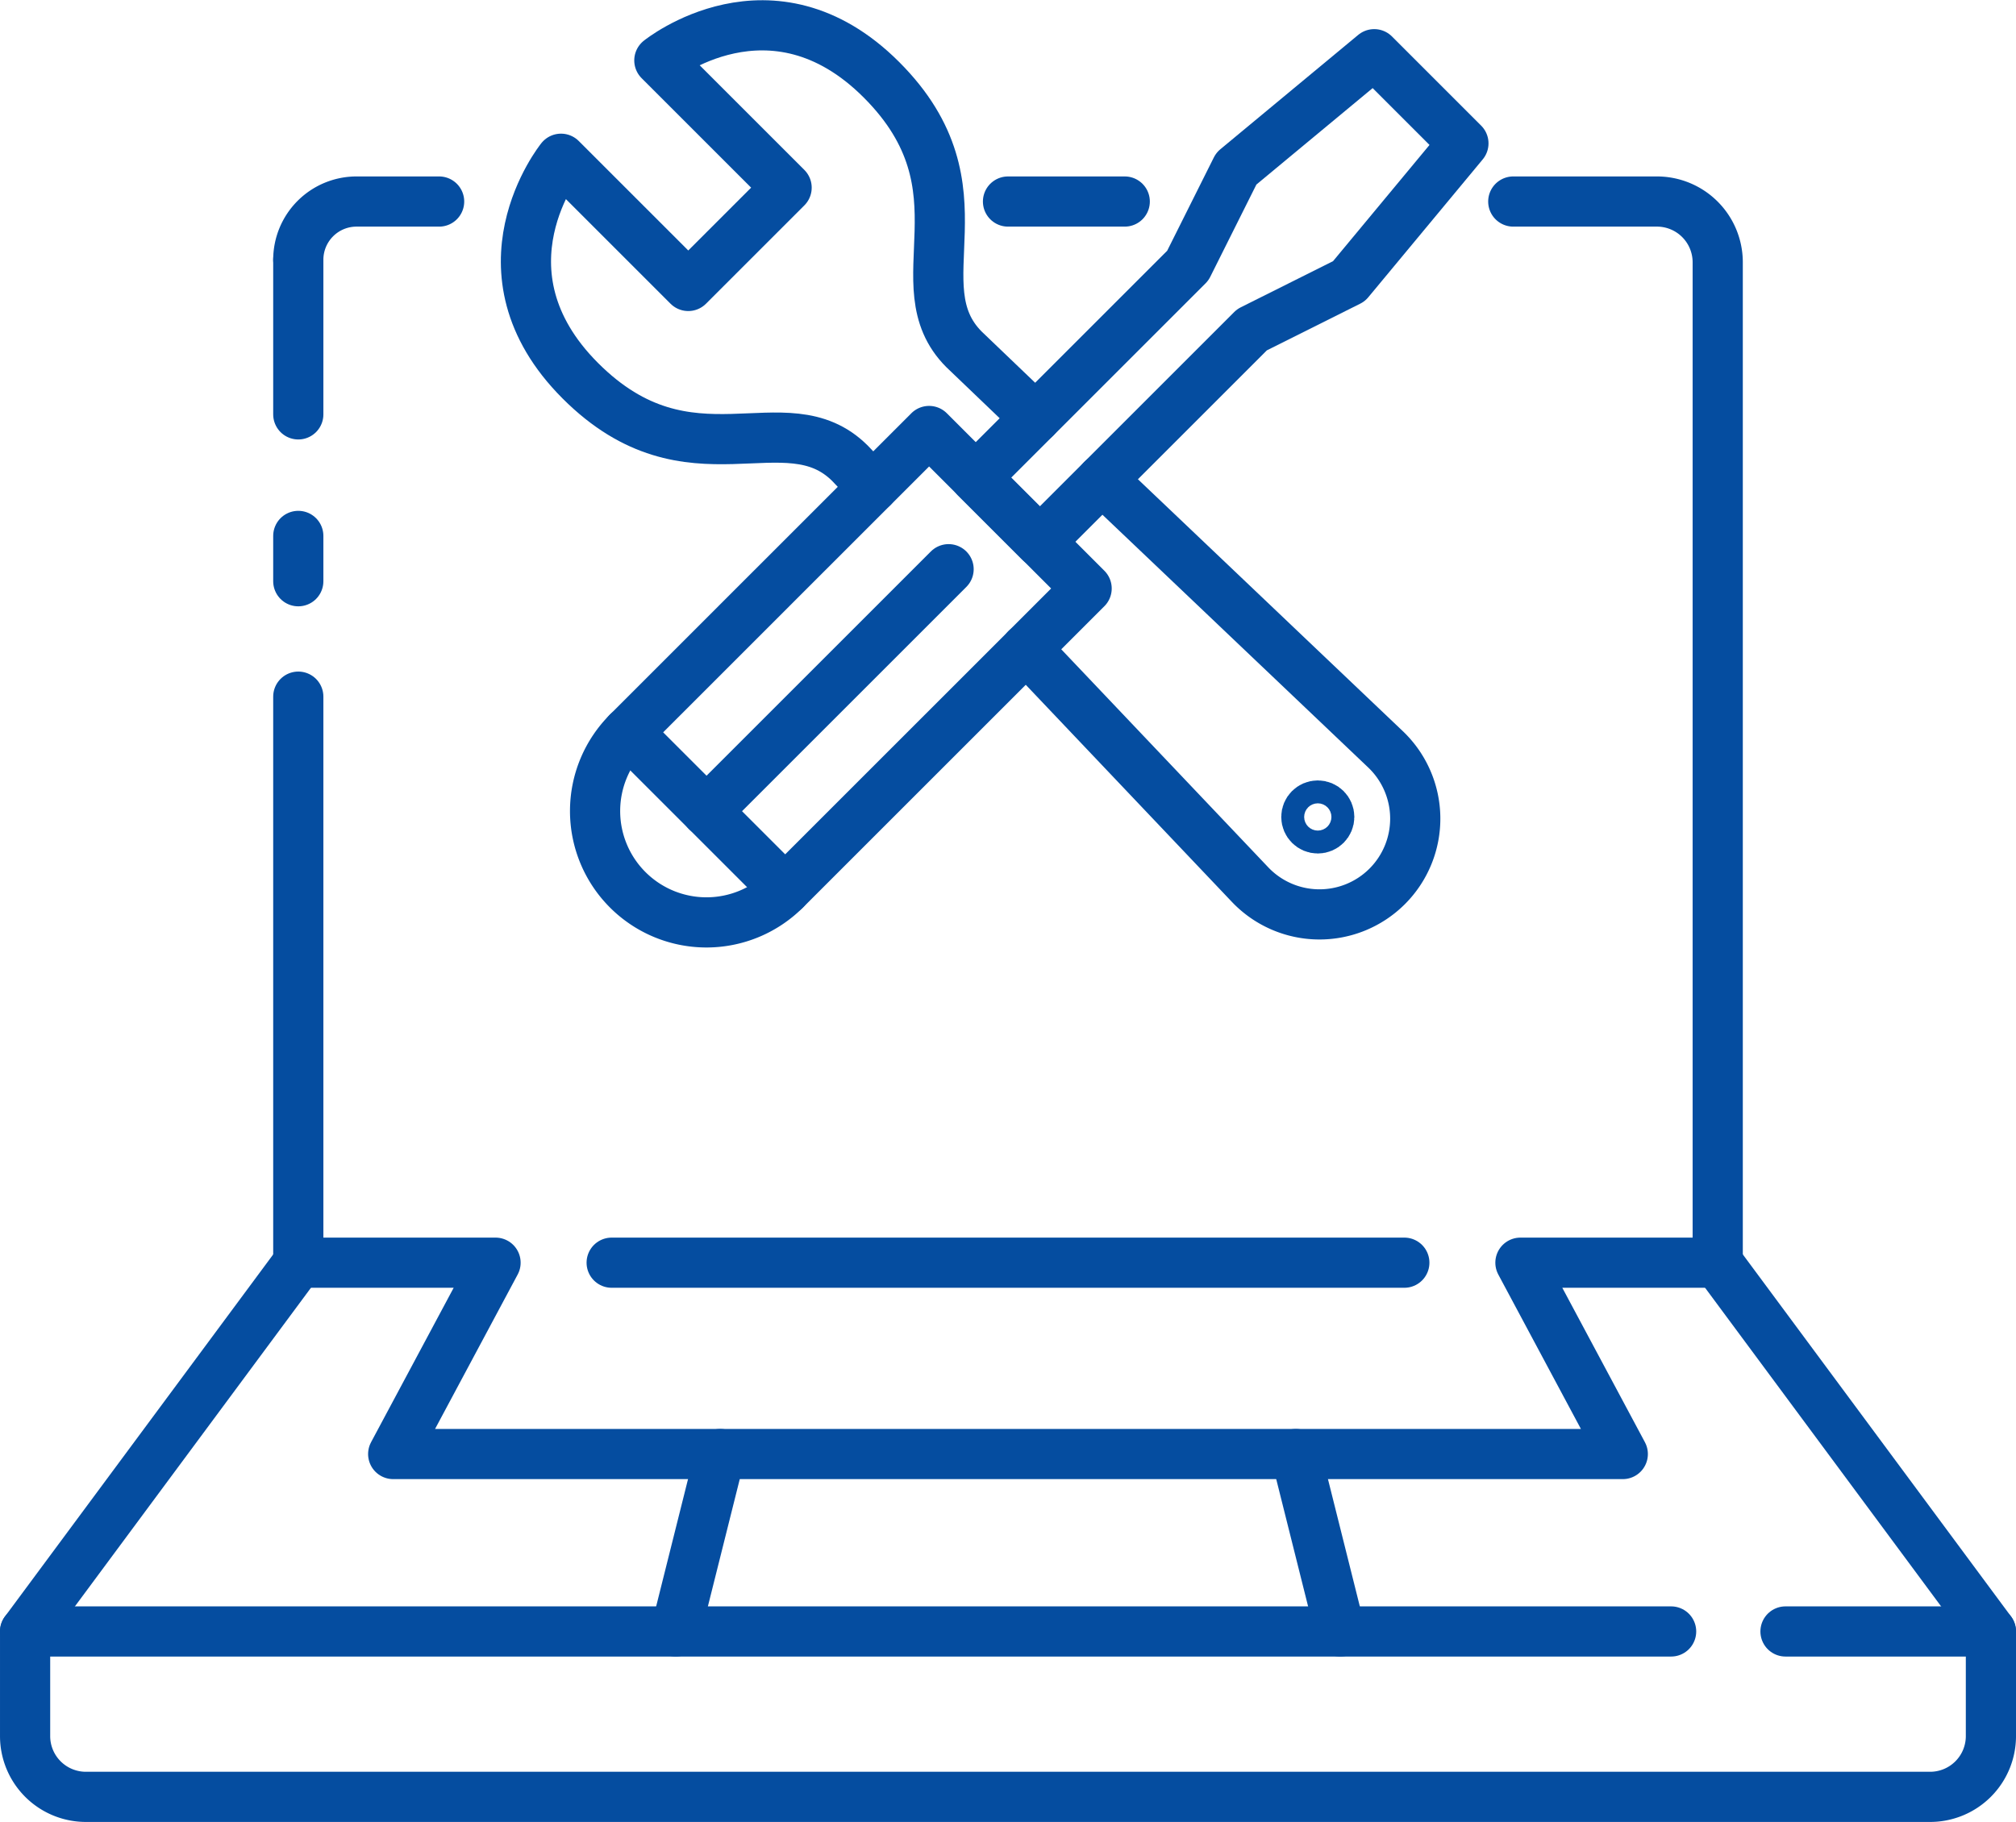
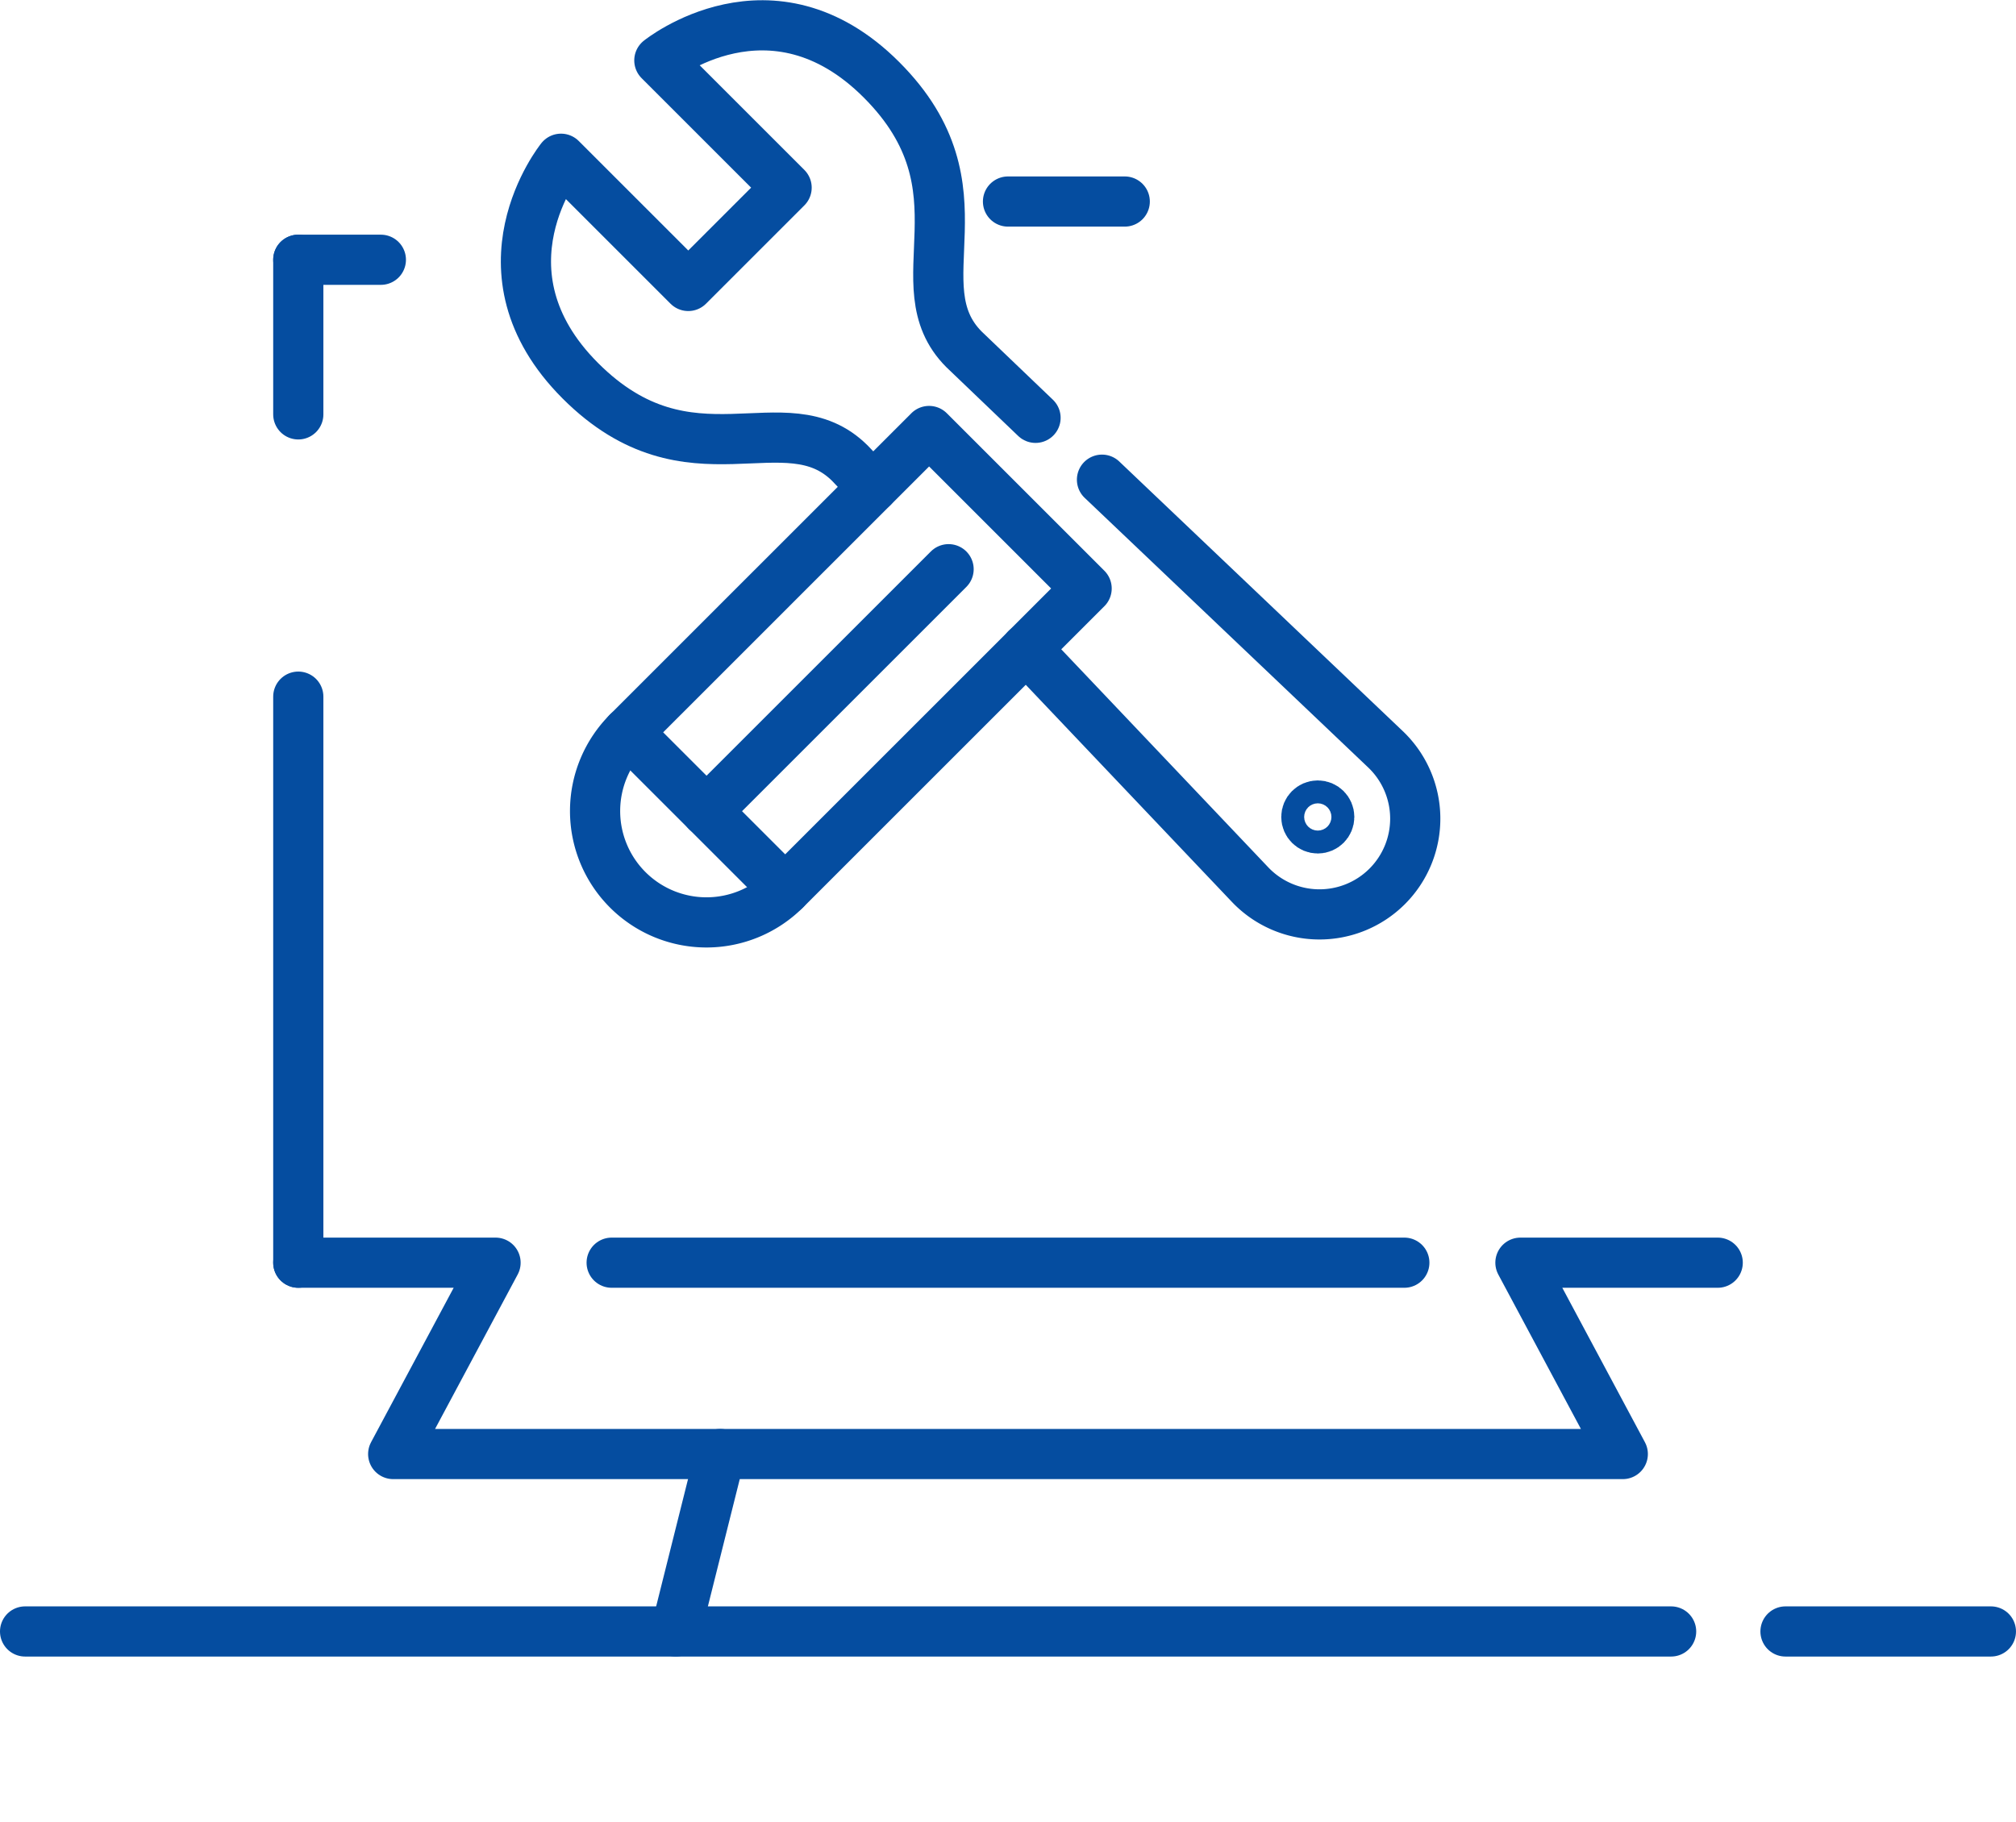
<svg xmlns="http://www.w3.org/2000/svg" width="166.996" height="150.96" viewBox="0 0 166.996 150.96">
  <g transform="translate(-898.403 -989.592)">
-     <line x2="3.681" y2="14.701" transform="translate(1005.742 1110.069)" fill="none" stroke="#054da0" stroke-linecap="round" stroke-linejoin="round" stroke-width="4.157" />
    <line y1="14.701" x2="3.681" transform="translate(954.378 1110.068)" fill="none" stroke="#054da0" stroke-linecap="round" stroke-linejoin="round" stroke-width="4.157" />
-     <path d="M1158.726,453.555l22.63,30.555v8.67a5.034,5.034,0,0,1-5.035,5.034H1023.552a5.034,5.034,0,0,1-5.035-5.034v-8.67l22.631-30.555" transform="translate(-118.035 640.659)" fill="none" stroke="#054da0" stroke-linecap="round" stroke-linejoin="round" stroke-width="4.157" />
-     <path d="M1201.76,322.86h11.9a5.035,5.035,0,0,1,5.035,5.034v82.89" transform="translate(-178.004 683.43)" fill="none" stroke="#054da0" stroke-linecap="round" stroke-linejoin="round" stroke-width="4.157" />
    <line x2="9.671" transform="translate(981.901 1006.29)" fill="none" stroke="#054da0" stroke-linecap="round" stroke-linejoin="round" stroke-width="4.157" />
-     <path d="M1052.157,327.685a4.825,4.825,0,0,1,4.825-4.825h6.84" transform="translate(-129.045 683.43)" fill="none" stroke="#054da0" stroke-linecap="round" stroke-linejoin="round" stroke-width="4.157" />
+     <path d="M1052.157,327.685h6.84" transform="translate(-129.045 683.43)" fill="none" stroke="#054da0" stroke-linecap="round" stroke-linejoin="round" stroke-width="4.157" />
    <line y1="46.9" transform="translate(923.112 1047.314)" fill="none" stroke="#054da0" stroke-linecap="round" stroke-linejoin="round" stroke-width="4.157" />
    <line y1="12.812" transform="translate(923.112 1011.114)" fill="none" stroke="#054da0" stroke-linecap="round" stroke-linejoin="round" stroke-width="4.157" />
-     <line y1="3.755" transform="translate(923.112 1033.996)" fill="none" stroke="#054da0" stroke-linecap="round" stroke-linejoin="round" stroke-width="4.157" />
    <line x1="65.661" transform="translate(949.07 1094.214)" fill="none" stroke="#054da0" stroke-linecap="round" stroke-linejoin="round" stroke-width="4.157" />
    <path d="M1169.735,453.555h-16.342l8.479,15.854H1060.018l8.479-15.854h-16.34" transform="translate(-129.045 640.659)" fill="none" stroke="#054da0" stroke-linecap="round" stroke-linejoin="round" stroke-width="4.157" />
    <line x1="136.35" transform="translate(900.481 1124.769)" fill="none" stroke="#054da0" stroke-linecap="round" stroke-linejoin="round" stroke-width="4.157" />
    <line x1="17.014" transform="translate(1046.305 1124.769)" fill="none" stroke="#054da0" stroke-linecap="round" stroke-linejoin="round" stroke-width="4.157" />
    <path d="M1122.4,333.679l-5.92-5.669c-5.365-5.364,2.259-13.239-6.847-22.345s-18.395-1.6-18.395-1.6l10.542,10.542-8.146,8.146-10.541-10.541s-7.5,9.289,1.6,18.395,16.981,1.483,22.345,6.846l1.878,1.979" transform="translate(-138.218 690.533)" fill="none" stroke="#054da0" stroke-linecap="round" stroke-linejoin="round" stroke-width="4.157" />
    <path d="M1141.786,371.131l18.547,19.54a7.932,7.932,0,1,0,11.214-11.214l-23.483-22.338" transform="translate(-158.377 672.219)" fill="none" stroke="#054da0" stroke-linecap="round" stroke-linejoin="round" stroke-width="4.157" />
    <path d="M1091.4,389.135a9.226,9.226,0,0,1,0-13.048l24.965-24.965,13.049,13.048-24.966,24.965A9.226,9.226,0,0,1,1091.4,389.135Z" transform="translate(-141.001 674.181)" fill="none" stroke="#054da0" stroke-linecap="round" stroke-linejoin="round" stroke-width="4.157" />
-     <path d="M1168.579,304.715l-11.425,9.48-4.018,8.037-17.57,17.57,5.315,5.315,17.57-17.57,8.036-4.019,9.48-11.424Z" transform="translate(-156.341 689.368)" fill="none" stroke="#054da0" stroke-linecap="round" stroke-linejoin="round" stroke-width="4.157" />
    <circle cx="0.949" cy="0.949" r="0.949" transform="translate(1006.614 1056.333)" fill="none" stroke="#054da0" stroke-linecap="round" stroke-linejoin="round" stroke-width="4.157" />
    <line x2="13.048" y2="13.048" transform="translate(950.395 1050.269)" fill="none" stroke="#054da0" stroke-linecap="round" stroke-linejoin="round" stroke-width="4.157" />
    <line y1="20.05" x2="20.05" transform="translate(956.93 1036.754)" fill="none" stroke="#054da0" stroke-linecap="round" stroke-linejoin="round" stroke-width="4.157" />
  </g>
</svg>